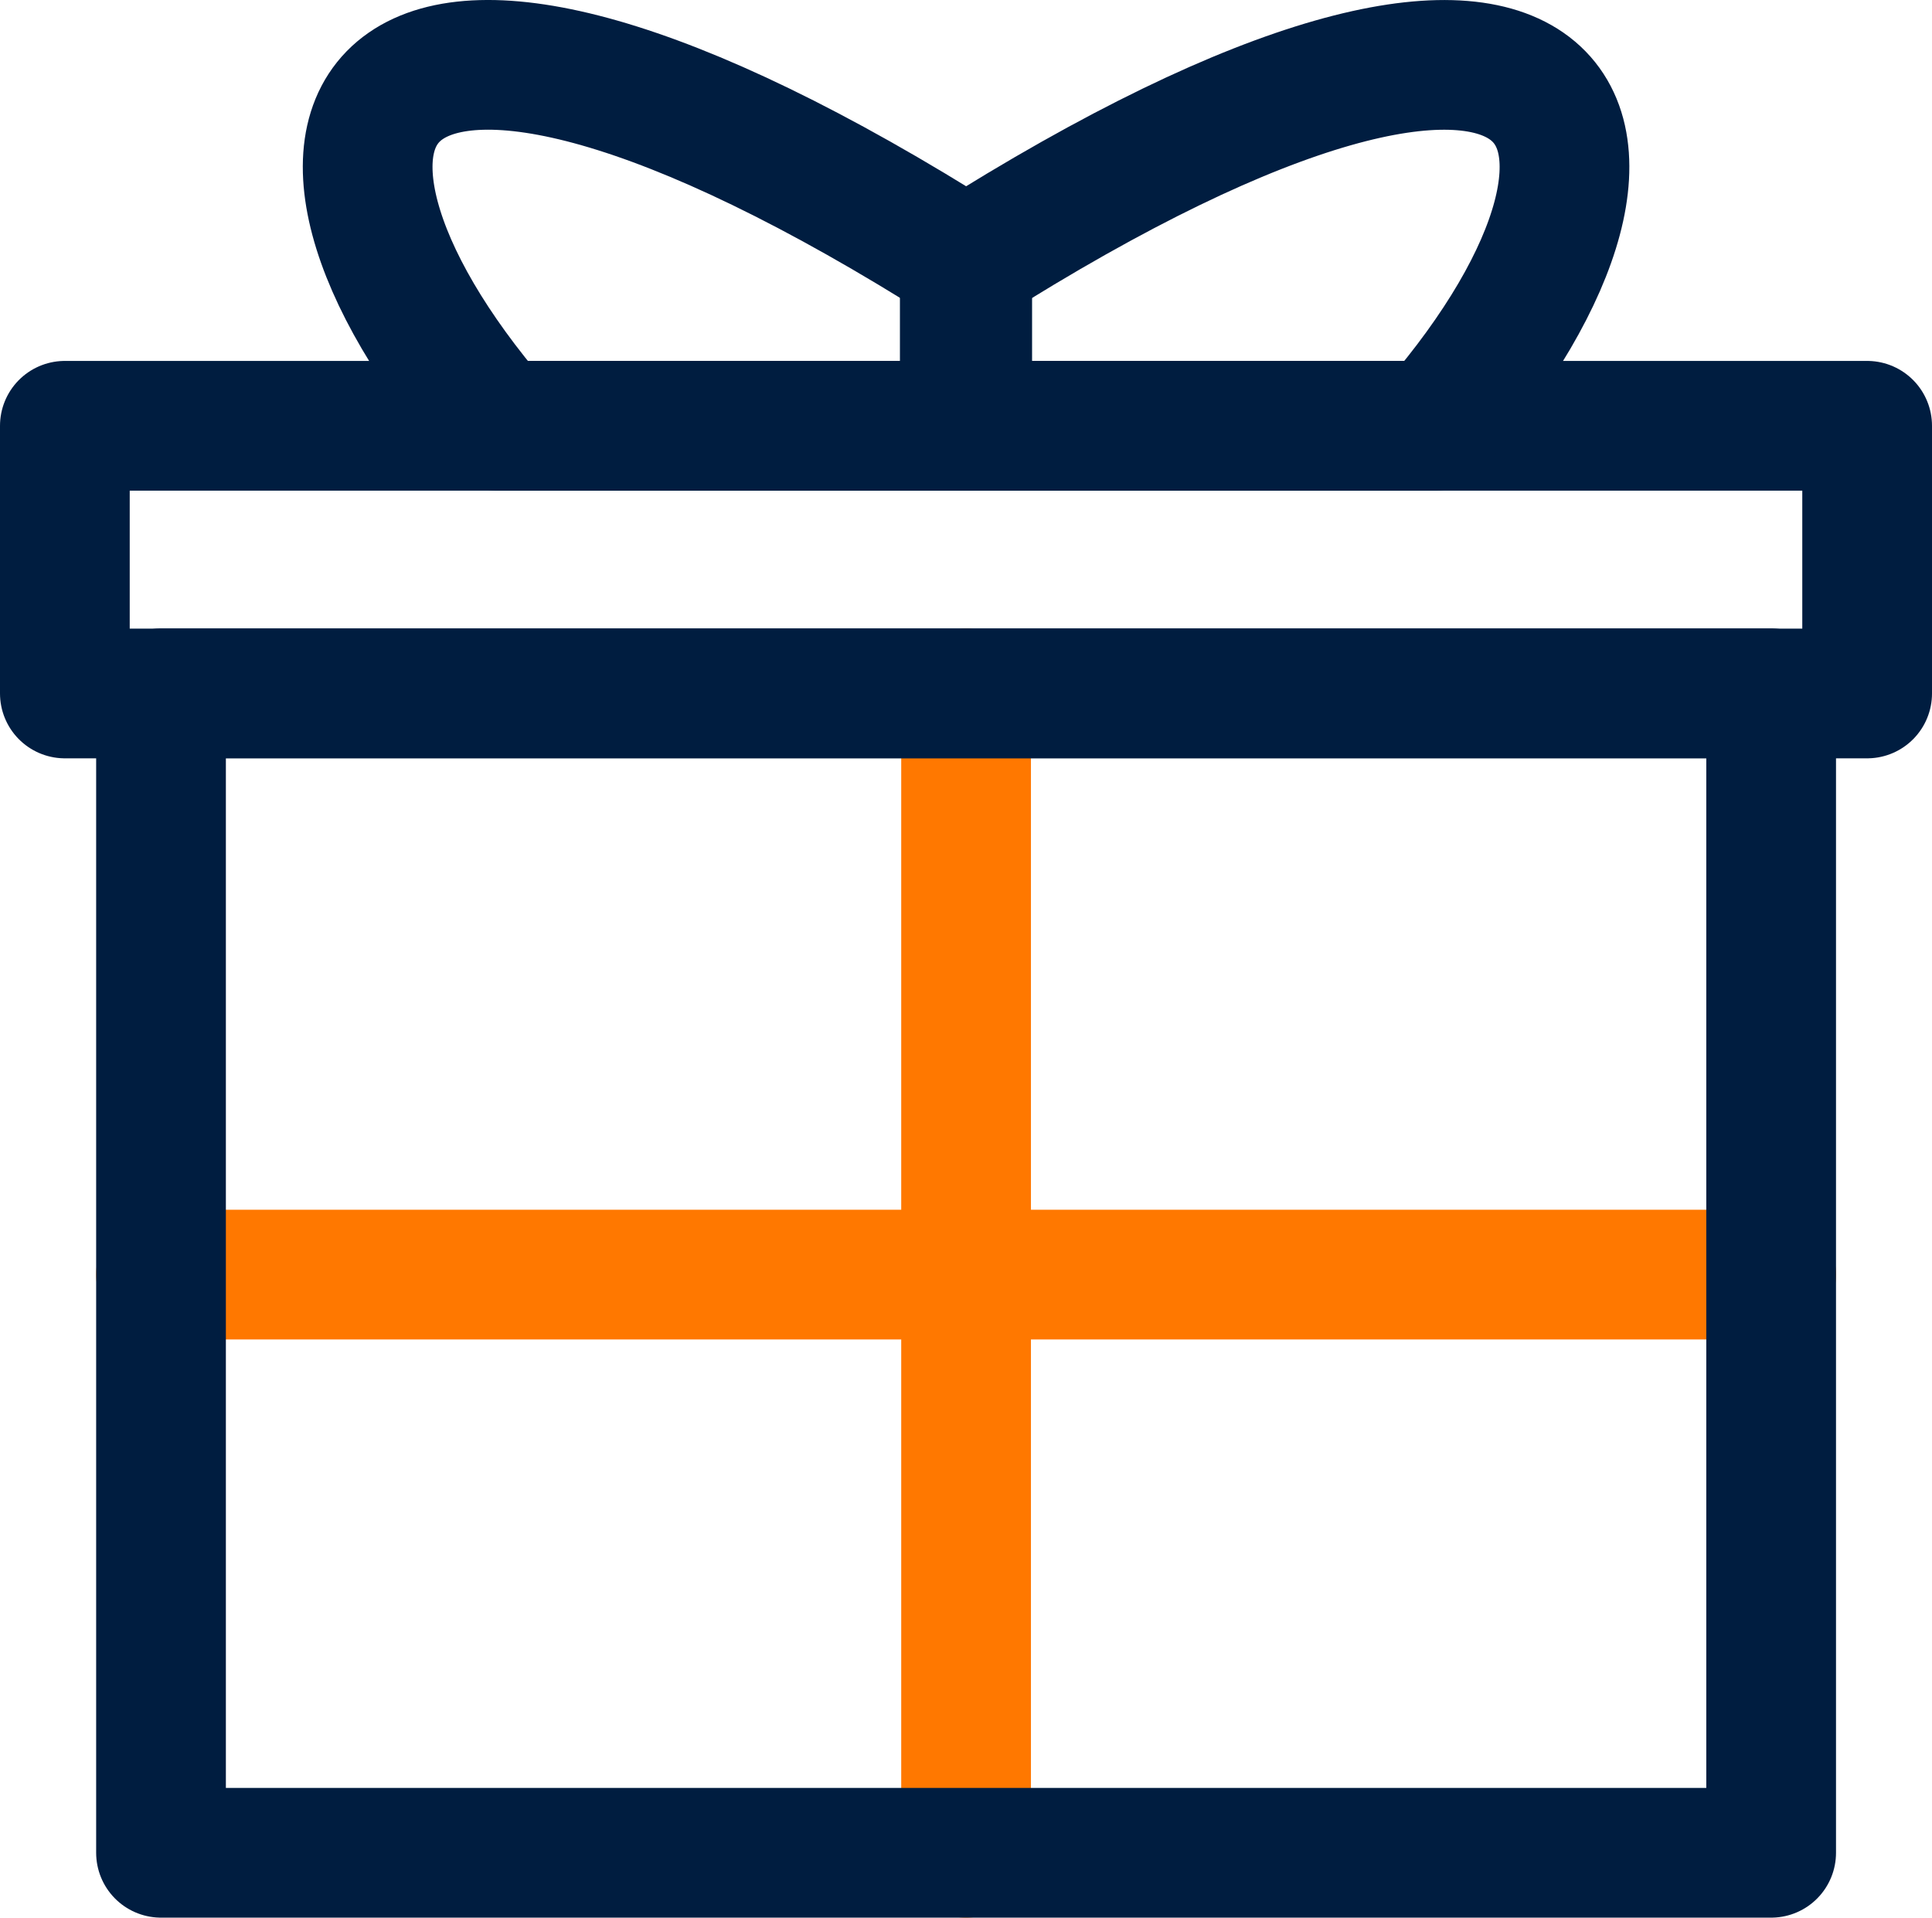
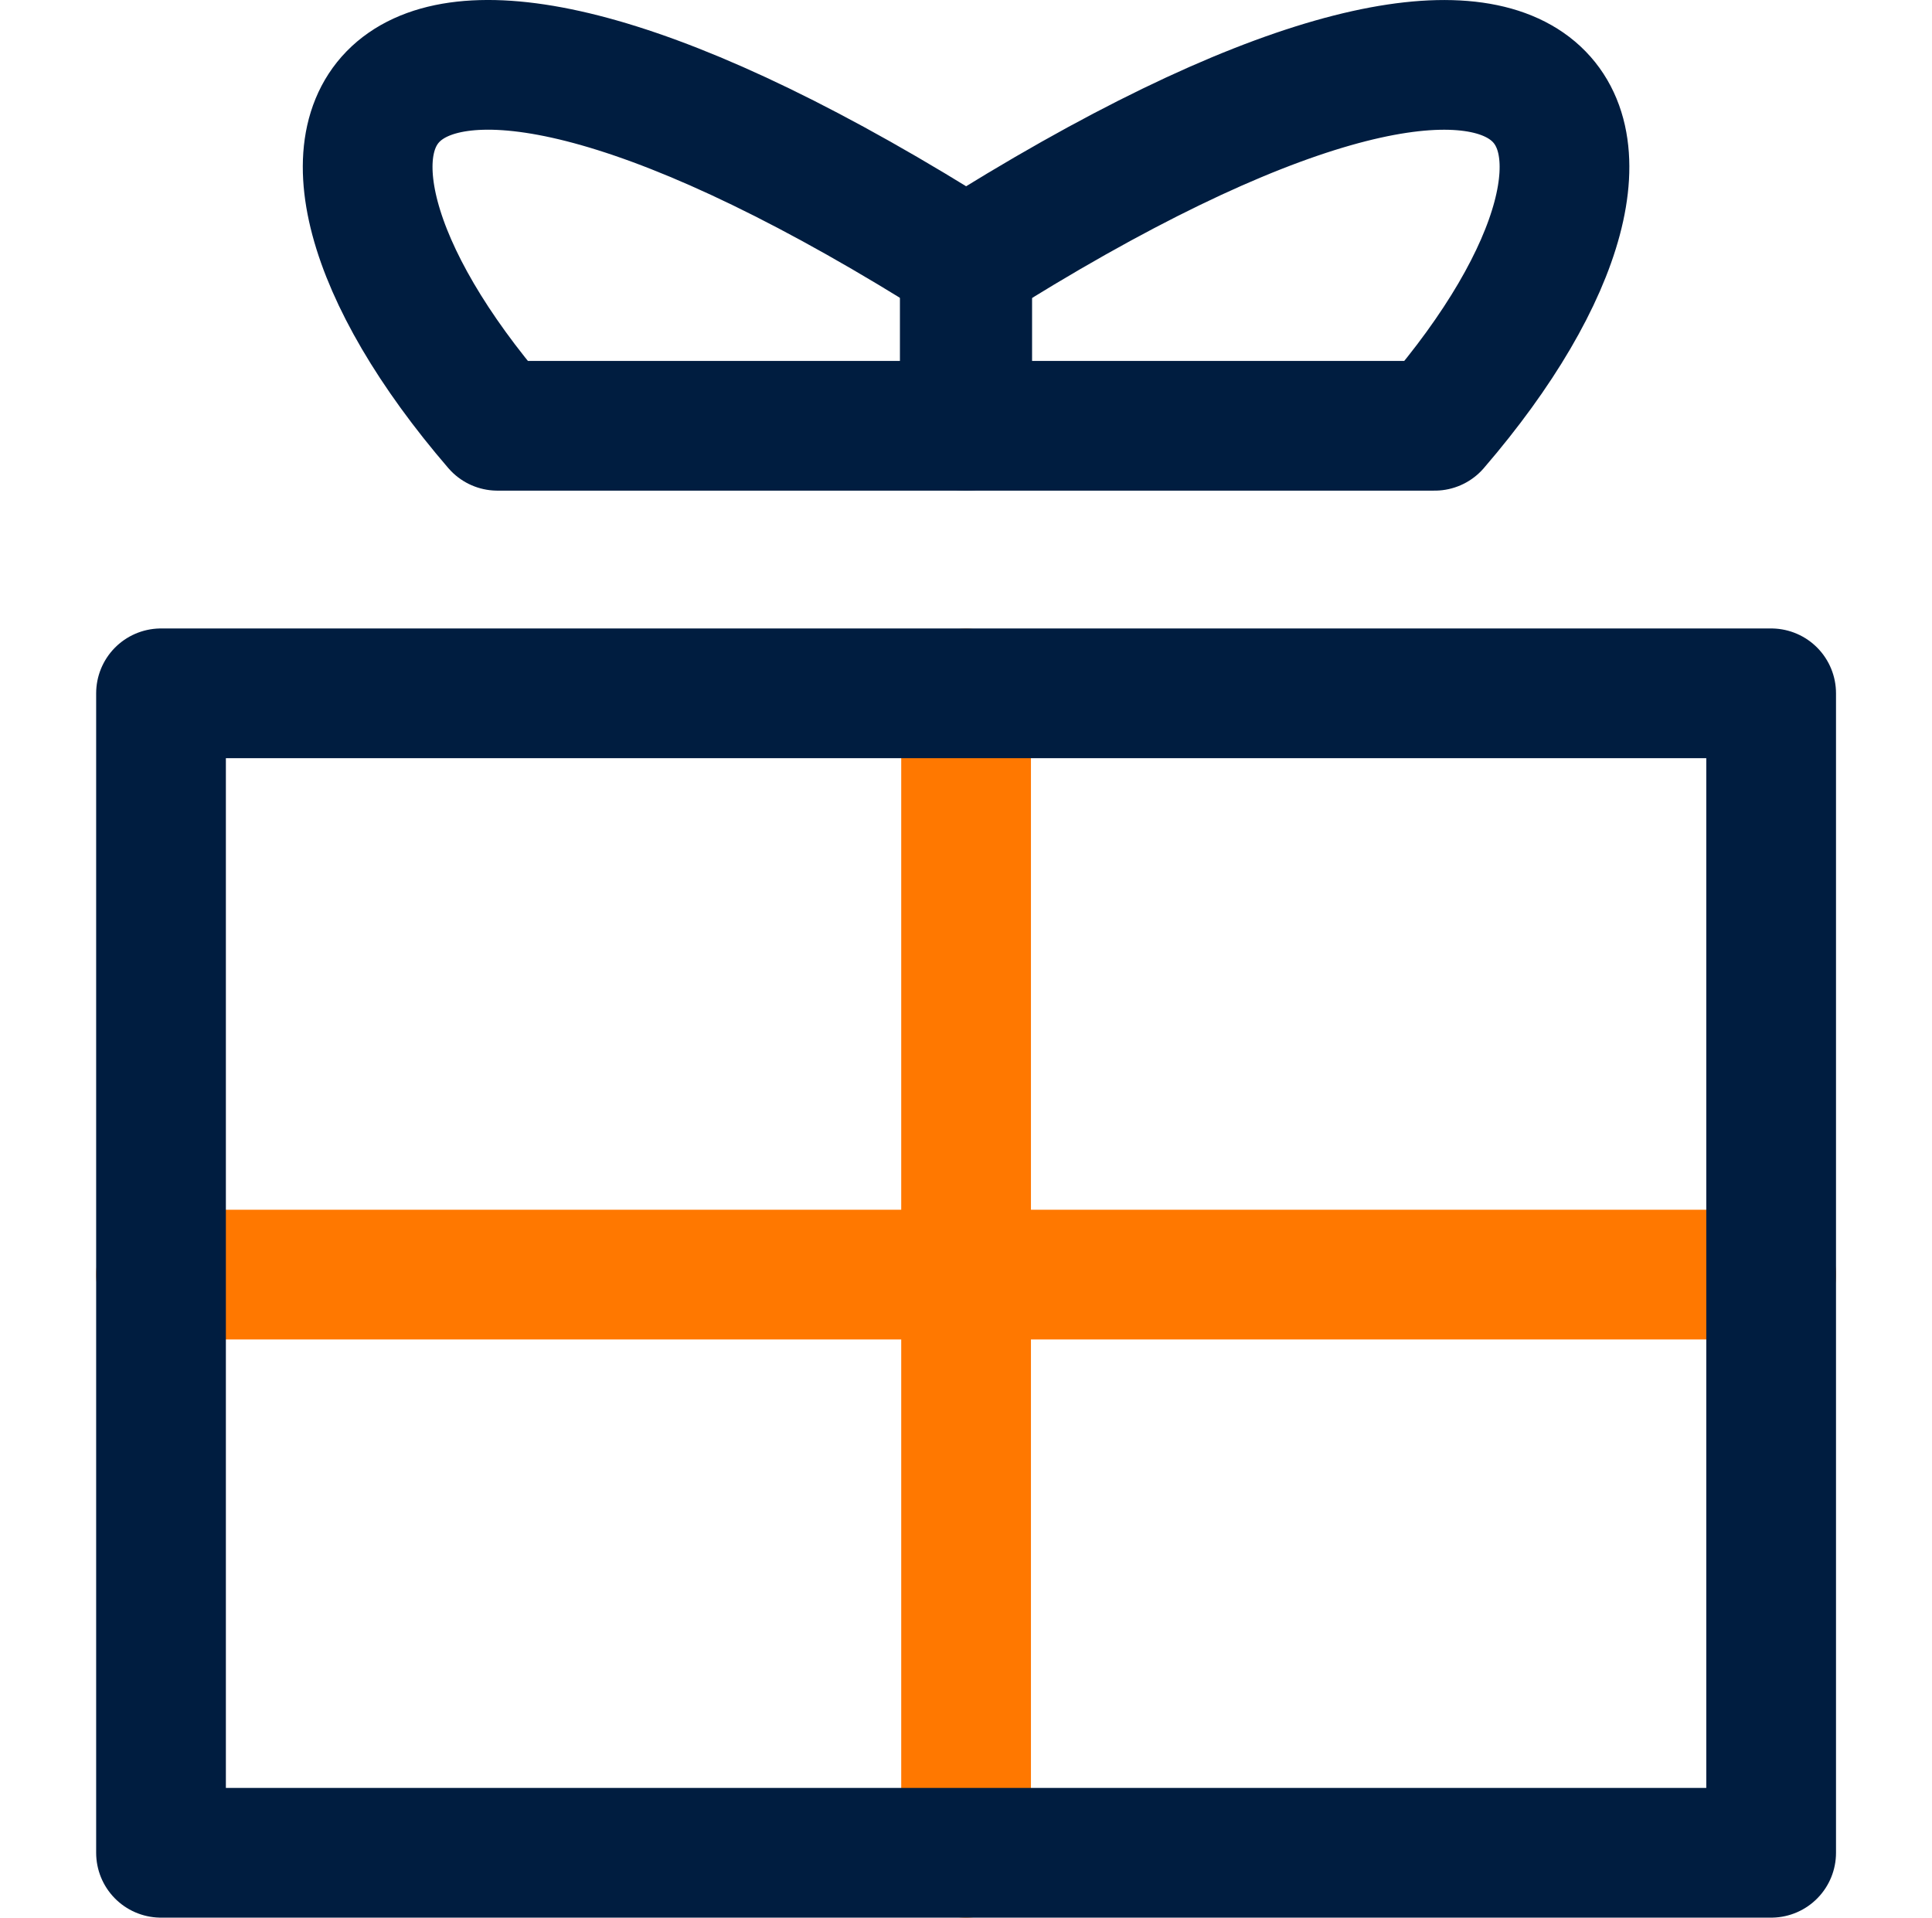
<svg xmlns="http://www.w3.org/2000/svg" id="Layer_2" viewBox="0 0 119.15 118.27">
  <defs>
    <style>.cls-1{stroke:#ff7800;}.cls-1,.cls-2{fill:none;stroke-linecap:round;stroke-linejoin:round;stroke-width:8px;}.cls-2{stroke:#001d40;}</style>
  </defs>
  <g id="Ebene_1">
    <g>
      <g>
        <line class="cls-1" x1="59.58" y1="42.77" x2="59.58" y2="114.27" />
        <line class="cls-1" x1="9.93" y1="78.61" x2="109.23" y2="78.61" />
        <g>
          <rect class="cls-2" x="9.93" y="42.76" width="99.3" height="71.51" />
-           <rect class="cls-2" x="4" y="26.26" width="111.15" height="16.51" />
        </g>
      </g>
      <path class="cls-2" d="M59.65,26.26H30.68C14.61,7.6,21.98-7.62,59.65,16.24v10.01Z" />
      <path class="cls-2" d="M59.5,26.26h28.98c16.07-18.66,8.7-33.88-28.98-10.01v10.01Z" />
    </g>
  </g>
</svg>